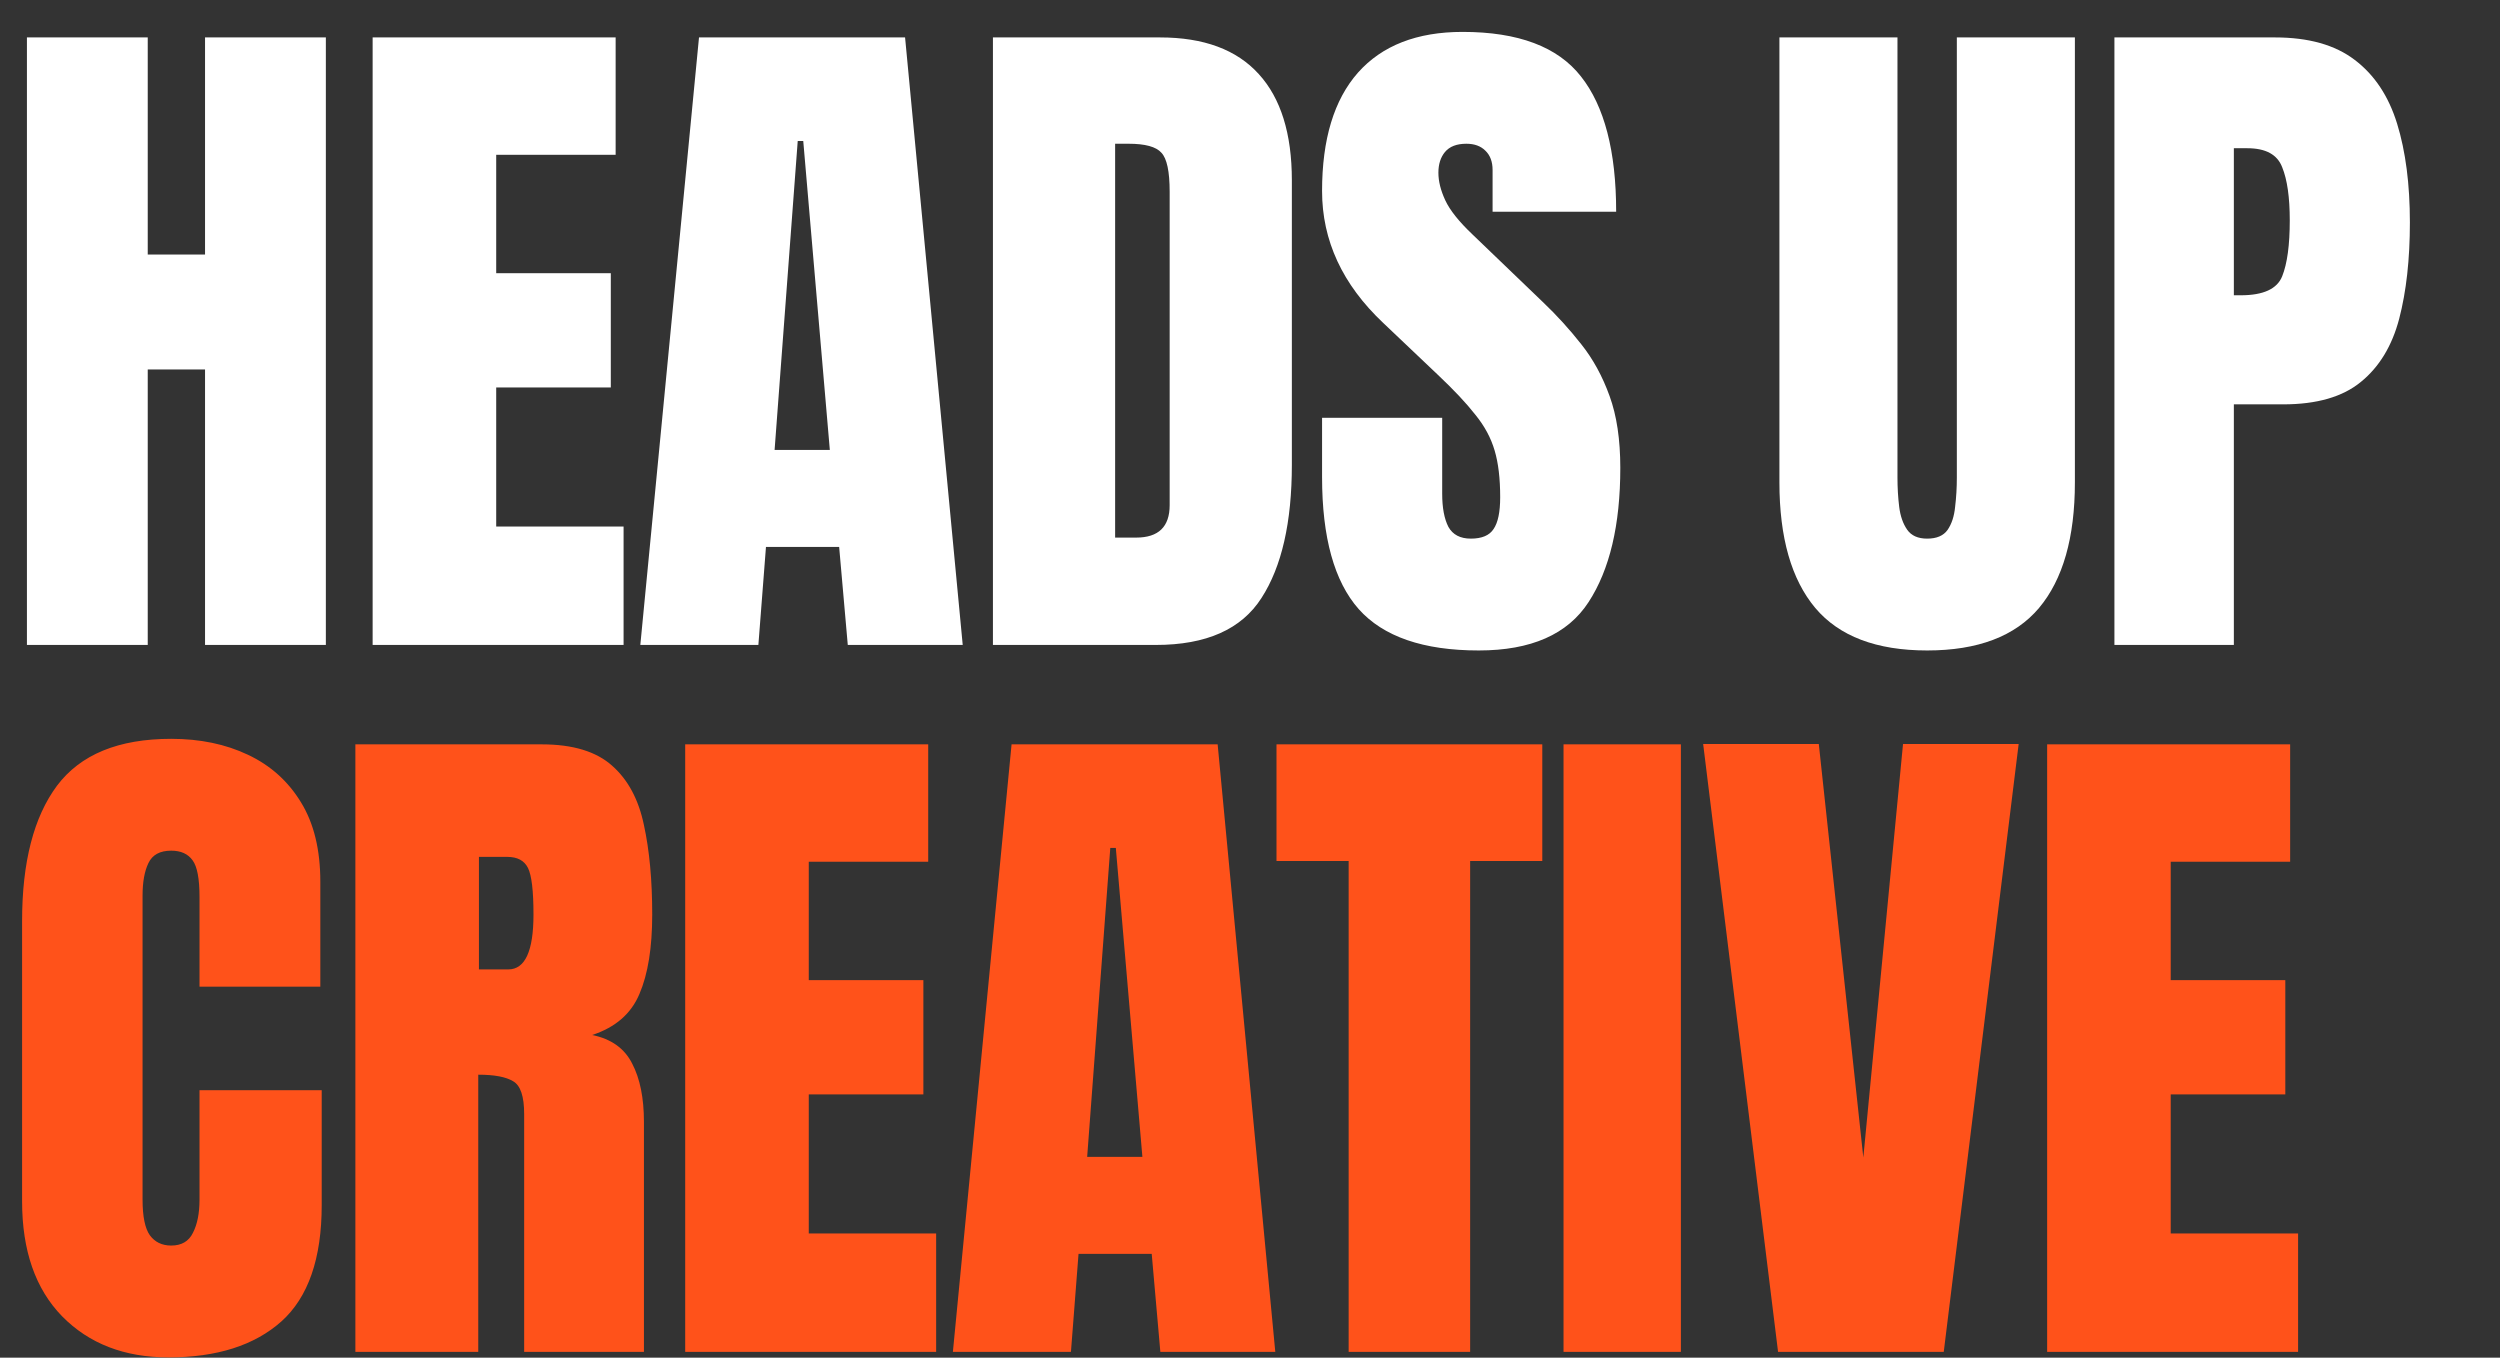
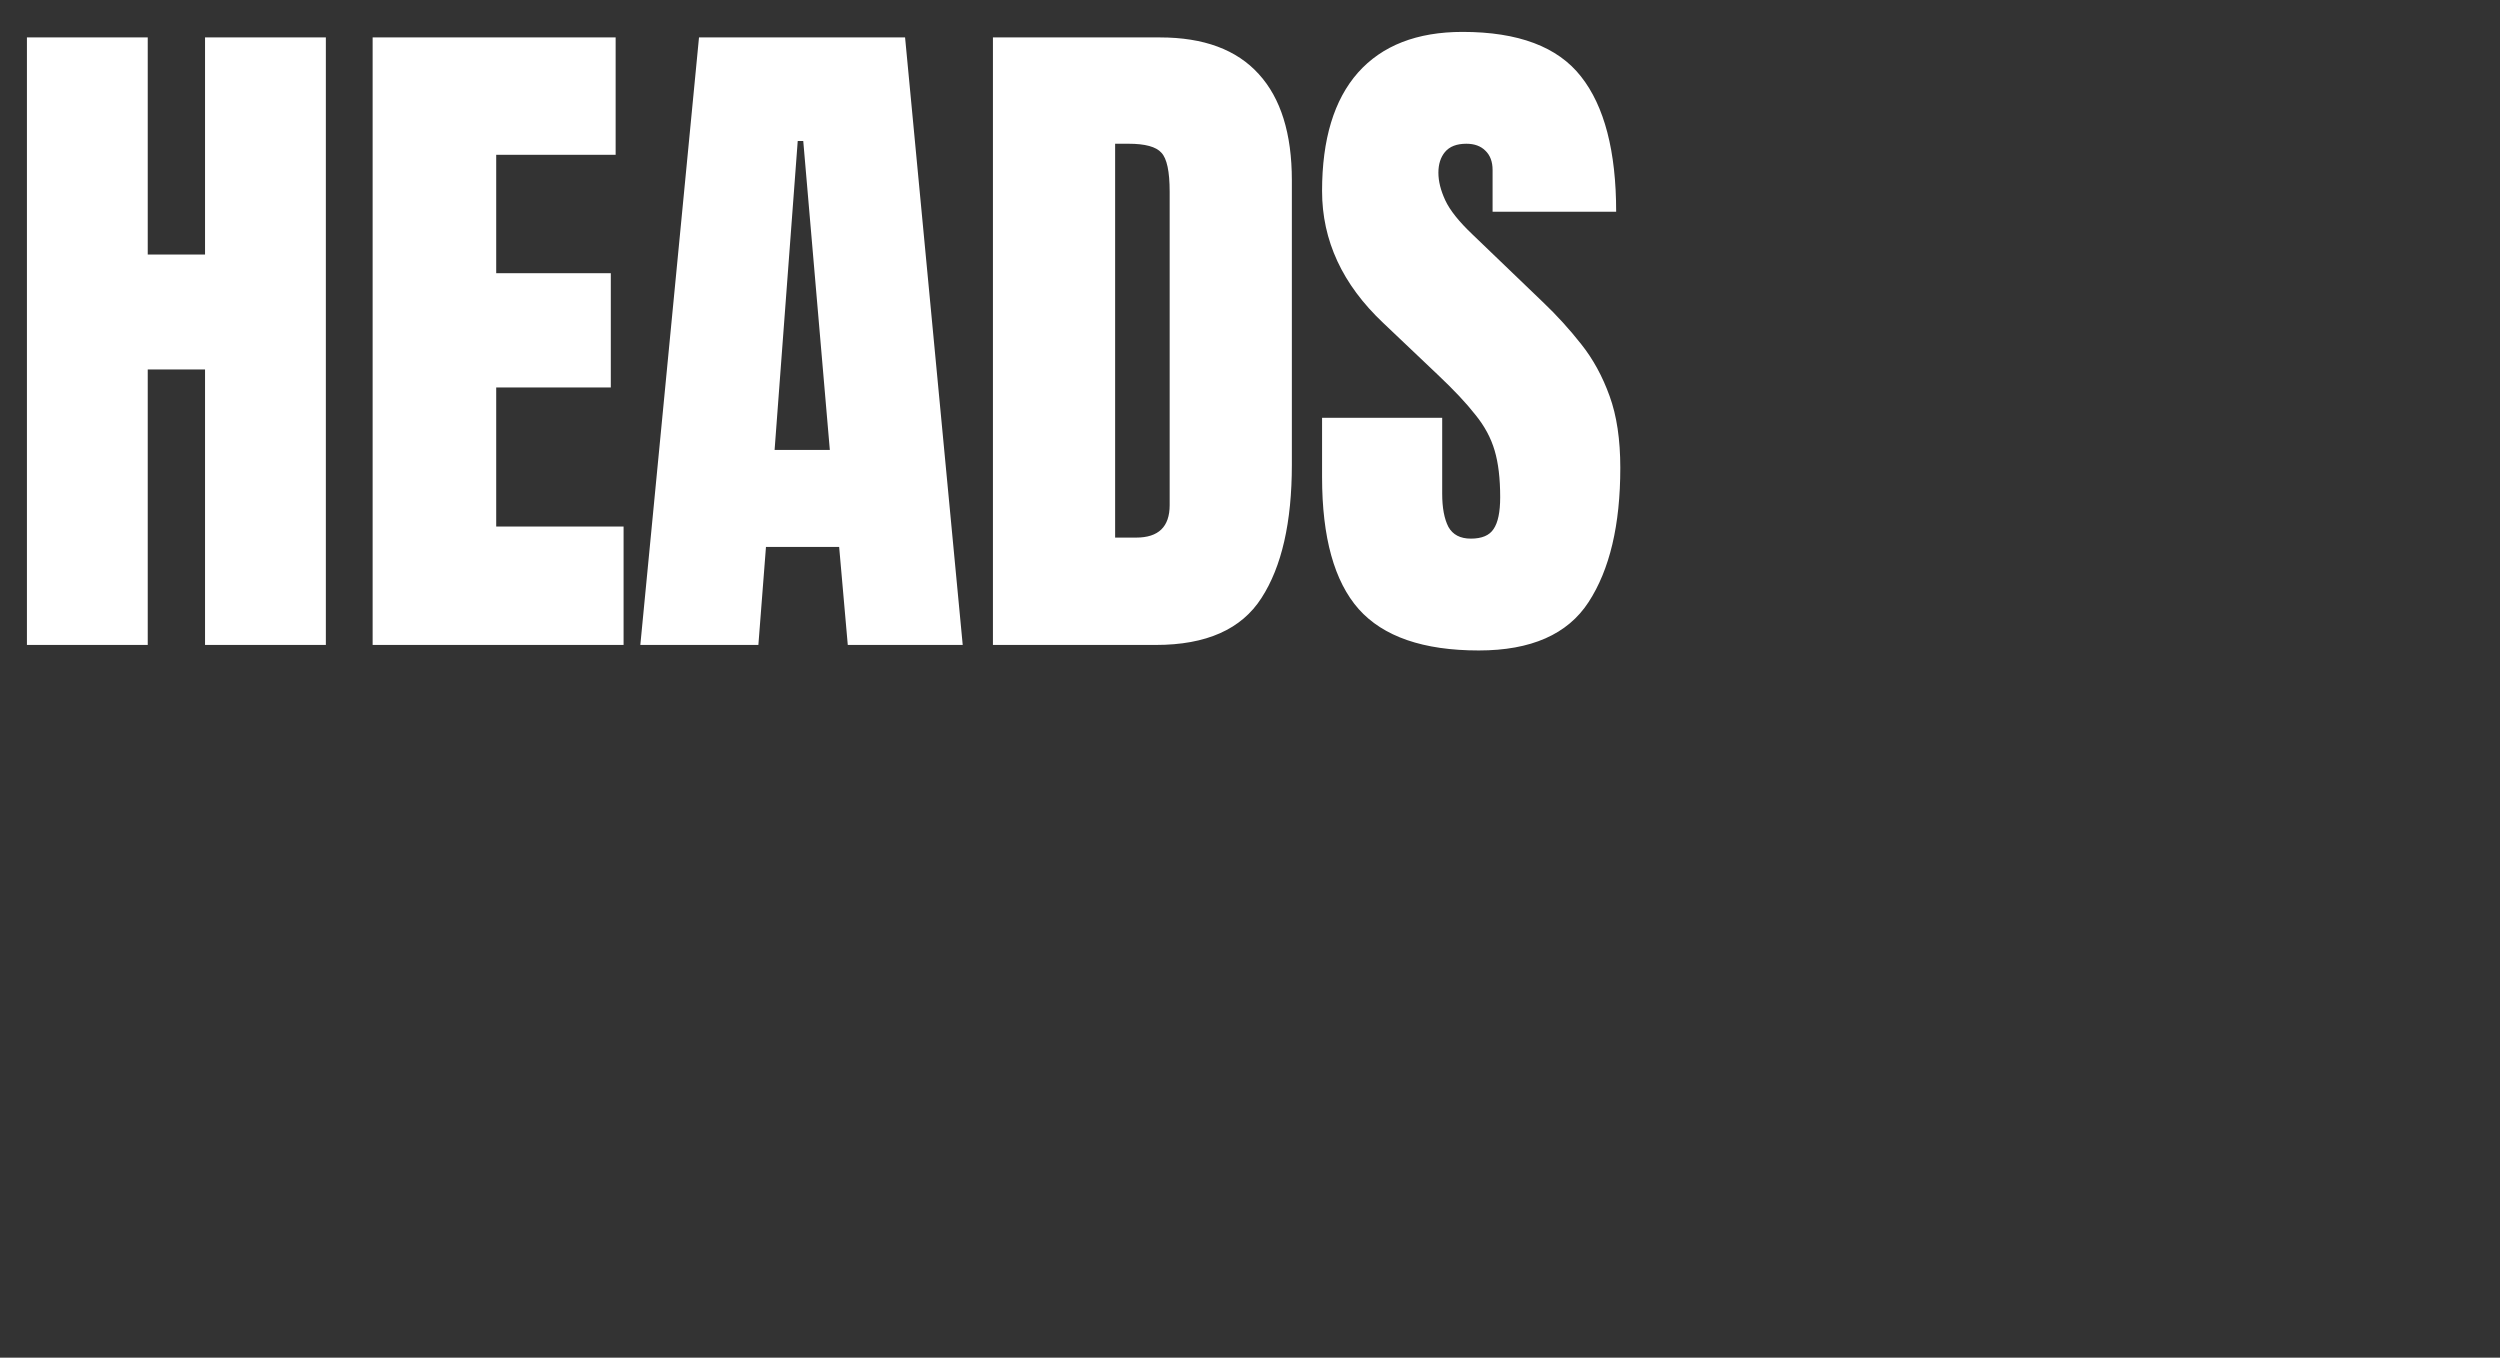
<svg xmlns="http://www.w3.org/2000/svg" width="534" height="290" viewBox="0 0 534 290" fill="none">
  <rect x="0" y="0" width="534" height="290" fill="#333333" stroke="none" />
-   <path d="M35.98 289.939C26.592 289.939 19.023 287.015 13.271 281.166C7.57 275.316 4.719 267.132 4.719 256.613V196.744C4.719 184.161 7.201 174.527 12.165 167.842C17.179 161.157 25.314 157.814 36.57 157.814C42.715 157.814 48.171 158.945 52.938 161.206C57.755 163.467 61.54 166.859 64.293 171.381C67.046 175.854 68.422 181.507 68.422 188.339V210.753H42.616V191.583C42.616 187.7 42.125 185.095 41.142 183.768C40.158 182.391 38.635 181.703 36.57 181.703C34.162 181.703 32.54 182.588 31.704 184.357C30.869 186.078 30.451 188.388 30.451 191.288V256.245C30.451 259.833 30.967 262.364 31.999 263.839C33.08 265.313 34.604 266.051 36.57 266.051C38.782 266.051 40.331 265.141 41.215 263.323C42.149 261.504 42.616 259.145 42.616 256.245V232.872H68.717V257.424C68.717 268.828 65.841 277.11 60.09 282.271C54.339 287.383 46.303 289.939 35.98 289.939ZM75.907 288.76V158.994H115.721C122.357 158.994 127.371 160.518 130.762 163.565C134.154 166.564 136.415 170.791 137.546 176.247C138.725 181.654 139.315 188.019 139.315 195.343C139.315 202.421 138.406 208.074 136.587 212.301C134.818 216.528 131.451 219.453 126.486 221.075C130.566 221.911 133.417 223.951 135.039 227.195C136.71 230.39 137.546 234.543 137.546 239.655V288.76H111.961V237.959C111.961 234.175 111.175 231.84 109.602 230.955C108.078 230.021 105.596 229.554 102.155 229.554V288.76H75.907ZM102.302 207.066H108.57C112.158 207.066 113.952 203.159 113.952 195.343C113.952 190.28 113.559 186.963 112.772 185.39C111.986 183.817 110.511 183.03 108.348 183.03H102.302V207.066ZM146.358 288.76V158.994H198.264V184.062H172.753V209.352H197.232V233.757H172.753V263.47H199.96V288.76H146.358ZM203.537 288.76L216.072 158.994H260.089L272.402 288.76H247.849L246.006 267.82H230.375L228.753 288.76H203.537ZM232.219 247.102H244.015L238.338 181.113H237.158L232.219 247.102ZM288.071 288.76V183.915H272.661V158.994H329.434V183.915H314.024V288.76H288.071ZM333.97 288.76V158.994H359.038V288.76H333.97ZM379.794 288.76L363.795 158.92H388.495L398.006 247.25L406.485 158.92H431.185L415.185 288.76H379.794ZM437.269 288.76V158.994H489.175V184.062H463.664V209.352H488.143V233.757H463.664V263.47H490.871V288.76H437.269Z" fill="#FF521A" />
  <path d="M5.751 137.76V7.994H31.557V54.371H43.796V7.994H69.602V137.76H43.796V78.923H31.557V137.76H5.751ZM79.594 137.76V7.994H131.5V33.062H105.989V58.352H130.468V82.757H105.989V112.47H133.196V137.76H79.594ZM136.773 137.76L149.307 7.994H193.324L205.637 137.76H181.085L179.242 116.82H163.611L161.989 137.76H136.773ZM165.454 96.102H177.251L171.574 30.113H170.394L165.454 96.102ZM212.09 137.76V7.994H247.776C257.115 7.994 264.144 10.599 268.863 15.81C273.581 20.971 275.941 28.54 275.941 38.519V99.272C275.941 111.561 273.778 121.048 269.452 127.732C265.176 134.417 257.656 137.76 246.891 137.76H212.09ZM238.191 114.83H242.688C247.456 114.83 249.84 112.519 249.84 107.899V40.952C249.84 36.626 249.25 33.849 248.071 32.62C246.94 31.342 244.605 30.703 241.066 30.703H238.191V114.83ZM315.867 138.939C304.021 138.939 295.468 135.99 290.209 130.092C284.999 124.193 282.394 114.805 282.394 101.927V89.245H308.052V105.466C308.052 108.464 308.494 110.824 309.379 112.544C310.313 114.215 311.91 115.051 314.171 115.051C316.531 115.051 318.153 114.363 319.038 112.986C319.972 111.61 320.439 109.349 320.439 106.203C320.439 102.222 320.045 98.904 319.259 96.249C318.472 93.546 317.096 90.99 315.13 88.582C313.213 86.124 310.534 83.273 307.093 80.029L295.444 68.969C286.744 60.761 282.394 51.372 282.394 40.804C282.394 29.745 284.95 21.315 290.062 15.515C295.223 9.715 302.669 6.814 312.402 6.814C324.297 6.814 332.727 9.985 337.691 16.326C342.705 22.666 345.212 32.301 345.212 45.228H318.816V36.307C318.816 34.537 318.3 33.161 317.268 32.178C316.285 31.195 314.933 30.703 313.213 30.703C311.148 30.703 309.625 31.293 308.642 32.473C307.708 33.603 307.241 35.078 307.241 36.897C307.241 38.715 307.732 40.681 308.715 42.795C309.698 44.908 311.64 47.342 314.54 50.094L329.507 64.472C332.506 67.323 335.258 70.346 337.765 73.54C340.272 76.686 342.287 80.373 343.811 84.6C345.335 88.778 346.097 93.89 346.097 99.936C346.097 112.126 343.836 121.687 339.314 128.617C334.841 135.499 327.025 138.939 315.867 138.939Z" fill="white" />
-   <path d="M411.64 138.939C400.826 138.939 392.863 135.917 387.751 129.871C382.639 123.776 380.083 114.83 380.083 103.033V7.994H405.299V102C405.299 104.163 405.422 106.252 405.668 108.268C405.914 110.234 406.479 111.856 407.364 113.134C408.248 114.412 409.674 115.051 411.64 115.051C413.655 115.051 415.105 114.436 415.99 113.208C416.875 111.93 417.415 110.283 417.612 108.268C417.858 106.252 417.981 104.163 417.981 102V7.994H443.197V103.033C443.197 114.83 440.641 123.776 435.529 129.871C430.417 135.917 422.454 138.939 411.64 138.939ZM451.64 137.76V7.994H485.925C493.101 7.994 498.779 9.592 502.957 12.787C507.184 15.982 510.207 20.528 512.025 26.427C513.844 32.325 514.753 39.354 514.753 47.514C514.753 55.378 513.992 62.235 512.468 68.085C510.944 73.885 508.216 78.382 504.284 81.577C500.401 84.772 494.871 86.37 487.694 86.37H477.151V137.76H451.64ZM477.151 63.071H478.626C483.443 63.071 486.392 61.719 487.473 59.016C488.555 56.312 489.095 52.331 489.095 47.071C489.095 42.156 488.555 38.371 487.473 35.717C486.441 33.013 483.959 31.662 480.026 31.662H477.151V63.071Z" fill="white" />
</svg>